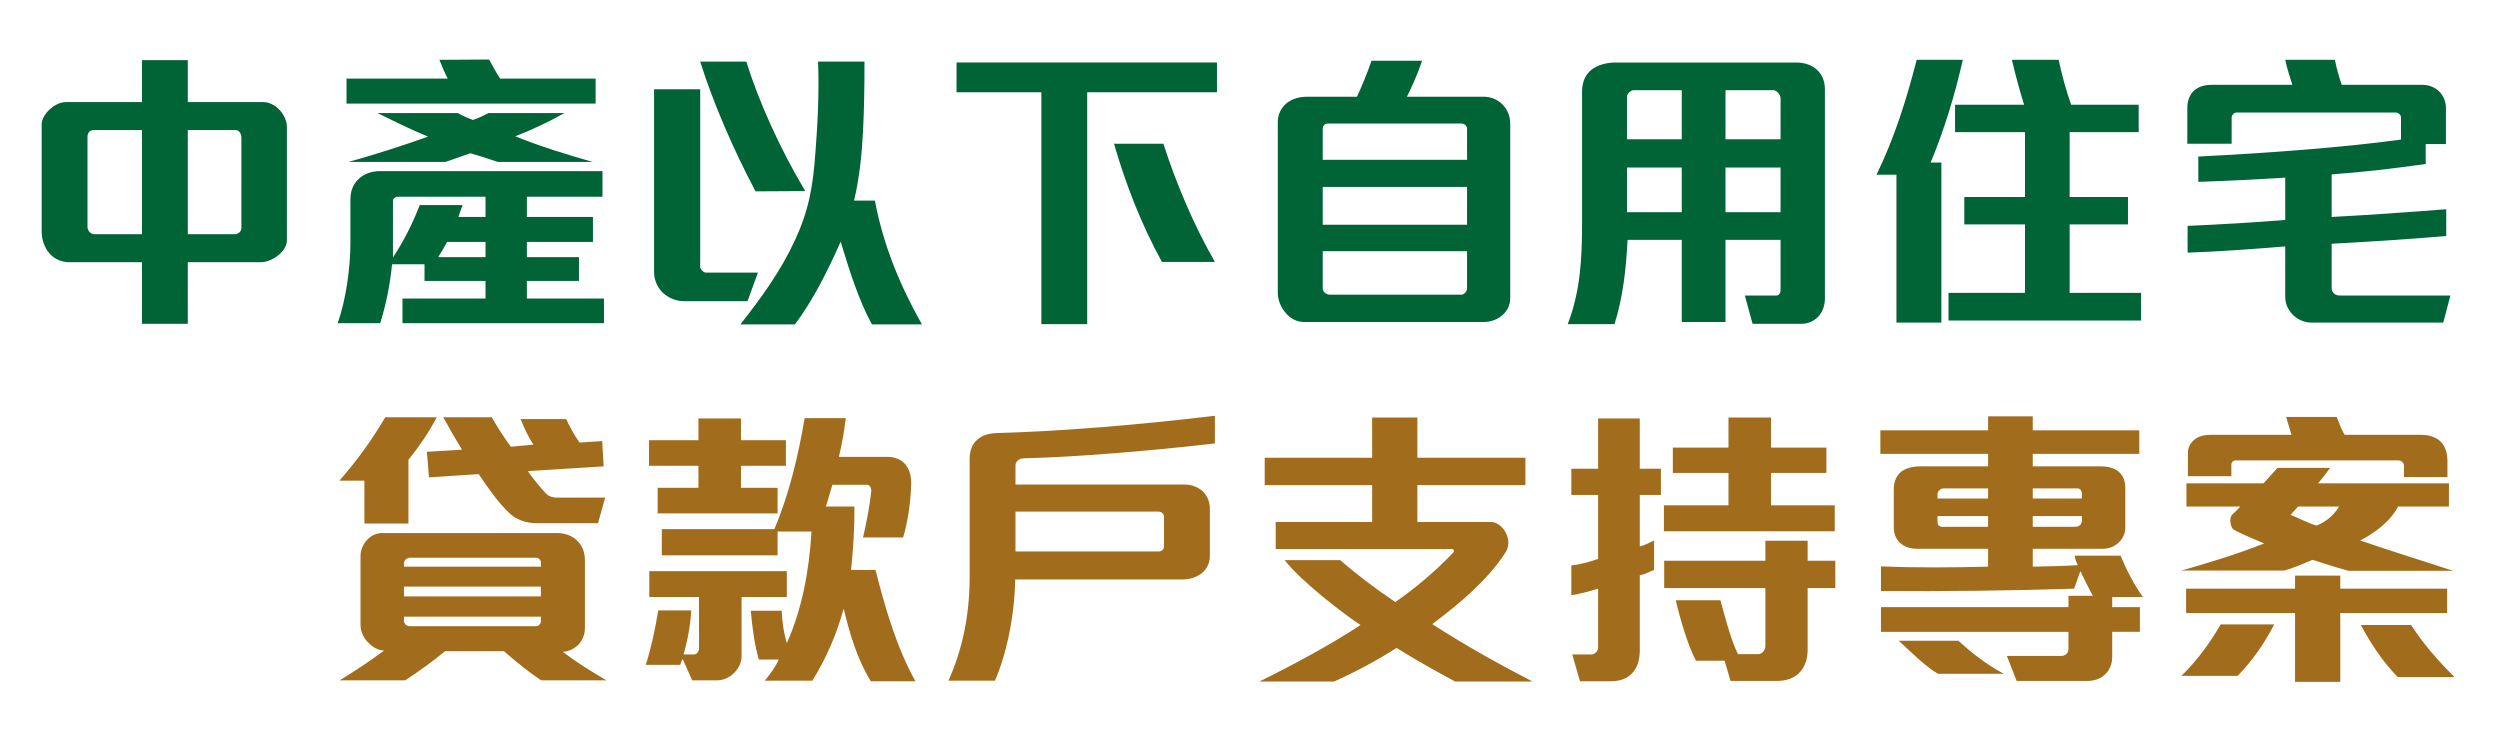
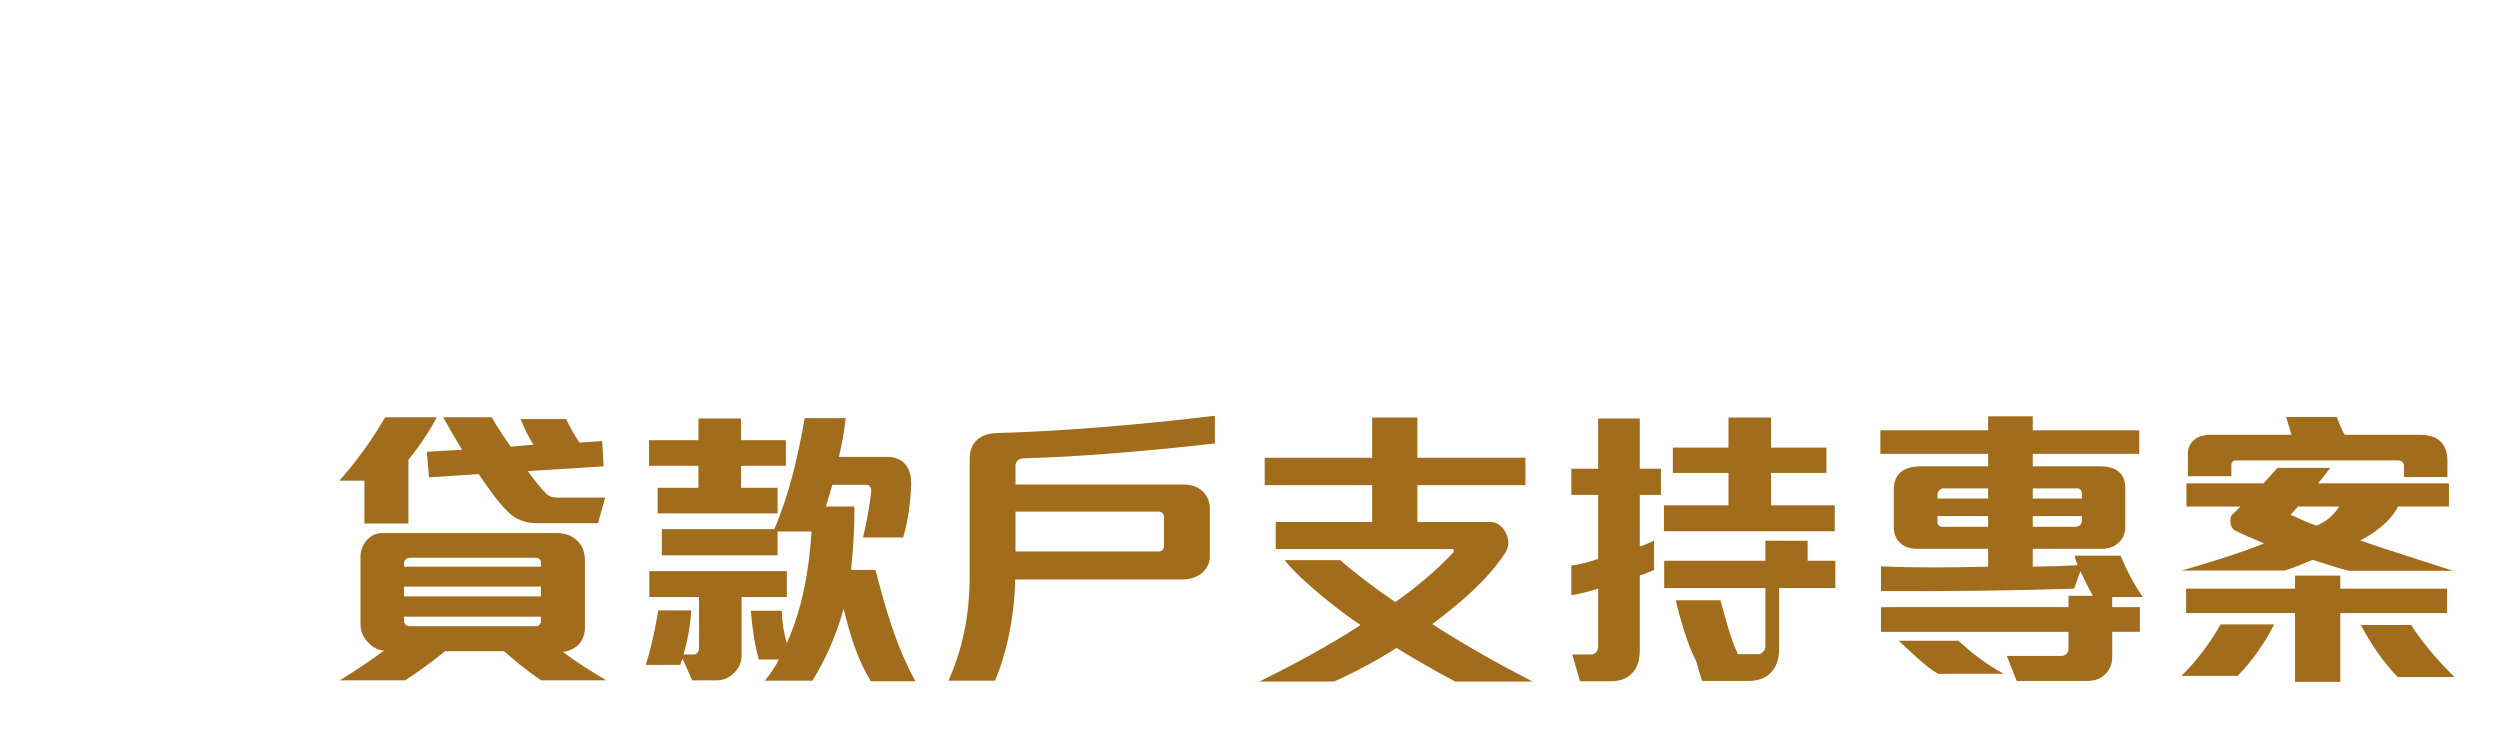
<svg xmlns="http://www.w3.org/2000/svg" height="125" viewBox="0 0 420 125" width="420">
  <g fill="none" transform="translate(7 10)">
-     <path d="m41.2 30.35v-19c0-1.05-.5-2.1-1.25-2.9s-1.75-1.3-2.7-1.3h-12.7v-7.05h-7.7v7.05h-12.75c-.95 0-1.85.45-2.6 1.1-.9.75-1.5 1.8-1.5 2.6v18.1c0 1.2.4 2.35 1.05 3.3.8 1.1 2.05 1.8 3.6 1.8h12.2v10.35h7.7v-10.35h12.25c1.05 0 2.2-.5 3.1-1.3.75-.65 1.3-1.5 1.3-2.4zm-7.65-2c0 .55-.55 1-1.15 1h-7.85v-17.5h8.05c.5 0 .95.5.95 1.3zm-16.7 1h-7.95c-.75 0-1.2-.65-1.2-1.25v-15.1c0-.7.4-1.15 1.05-1.15h8.1zm76.217-21.95v-4.2h-16.05c-.7-1.05-1.25-2.15-1.85-3.2l-8.35.05c.4 1.05 1 2.4 1.4 3.15h-17v4.2zm-.5 9.8c-4.25-1.2-8.95-2.65-13-4.3 2.6-1 5.6-2.4 8.25-3.9h-12.75c-.85.45-1.7.85-2.6 1.15-.6-.2-1.9-.75-2.55-1.15h-13.5c2.8 1.35 5.65 2.8 8.5 3.95-3.5 1.25-8.6 2.95-13.35 4.25h16.3c1.1-.4 3.2-1.1 4.15-1.45 1.8.5 3.25 1 4.6 1.45zm1.9 27.1v-4.15h-12.95v-2.95h8.75v-4h-8.75v-2.55h11.1v-4.2h-11.1v-3.4h12.7v-4.3h-37.35c-1.55 0-2.85.5-3.8 1.5-.75.8-1.2 1.85-1.2 3.25v7.45c0 4.1-.8 9.7-2.15 13.35h7.15c1-3.15 1.65-6.45 2-9.9h5.45v2.8h10.25v2.95h-13.95v4.15zm-19.9-11.1h-7.95c.35-.55 1.05-1.7 1.5-2.55h6.45zm0-6.75h-4.55c.15-.5.5-1.5.7-2h-7.2c-1.2 3.1-2.65 6-4.5 8.8v-9.6c0-.25.4-.6.75-.6h14.8zm73.317 18.05c-3.7-6.55-6.5-13.35-7.9-20.8h-3.5c.9-3.8 1.3-7.7 1.5-11.55.2-3.9.25-7.7.25-11.8h-7.8c.2 5.1-.05 10.25-.45 15.35-.4 5.6-1.1 9.7-3.5 14.8-2.3 5-5.6 9.55-9.1 14h9.15c3.1-4.05 5.7-9.4 7.7-13.9 1.4 4.65 3 9.8 5.25 13.9zm-19.6-22.4c-4.25-7.1-7.9-15.25-9.9-21.75h-7.75c2.15 6.85 5.6 14.85 9.3 21.8zm-7.95 13.7h-8.8c-.3 0-.9-.55-.9-.95v-29.85h-7.75v30.65c0 1.35.5 2.5 1.3 3.35.95 1 2.3 1.6 3.8 1.6h10.6zm76.767-1.8c-3.45-6-6.45-13-8.65-19.85h-8.3c2 6.9 4.6 13.55 8.05 19.85zm.35-28.5v-5h-43.75v5h14.25v38.95h7.7v-38.95zm49.267 34.55v-29.3c0-1.2-.45-2.3-1.2-3.1-.8-.85-1.95-1.4-3.25-1.4h-12.9c.8-1.6 1.85-3.95 2.55-6.05h-8.5c-.65 1.9-1.6 4.25-2.45 6.05h-8.4c-1.35 0-2.65.4-3.55 1.2-.8.75-1.35 1.75-1.35 3.05v28.65c0 1.25.5 2.5 1.35 3.45.75.9 1.85 1.5 3.05 1.5h30.15c1.1 0 2.2-.35 3-1 .9-.7 1.5-1.7 1.5-3.05zm-7.25-23.2h-24.25v-5.2c0-.5.35-.9.85-.9h22.45c.55 0 .95.45.95.9zm0 10.9h-24.25v-6.35h24.25zm0 10.7c0 .5-.5 1.05-.9 1.05h-22.2c-.55 0-1.15-.45-1.15-1.05v-6.25h24.25zm60.117 1.75v-35.2c0-1.4-.5-2.5-1.3-3.25-.85-.8-2.1-1.25-3.55-1.25h-30.25c-1.6 0-3.05.4-4.1 1.2-1 .8-1.6 2-1.6 3.7v22.05c0 5.9-.25 11.35-2.4 17h7.85c1.4-4.4 1.95-9.2 2.2-14.15h9.1v13.8h7.35v-13.8h9.25v8.5c0 .4-.25.85-.7.85h-5.3l1.3 4.75h8.2c1.25 0 2.3-.55 3-1.4.6-.75.95-1.75.95-2.8zm-7.45-26.8h-9.25v-8.25h8.05c.55 0 1.2.8 1.2 1.3zm0 12.25h-9.25v-7.5h9.25zm-16.6-12.25h-9.2v-7.2c0-.45.65-1.05 1.1-1.05h8.1zm0 12.25h-9.2v-7.5h9.2zm77.167 18.2v-4.65h-12v-11.5h9.8v-4.6h-9.8v-10.9h11.6v-4.6h-11.35c-.85-2.4-1.55-5-2.1-7.55h-7.85c.6 2.6 1.3 5.15 2.05 7.55h-11.6v4.6h11.75v10.9h-10.2v4.6h10.2v11.5h-12.85v4.65zm-29.95-43.8h-7.75c-1.7 6.65-3.75 13.15-6.75 19.3h3.35v24.85h7.55v-26.9h-1.8c2.3-5.55 4.05-11.3 5.4-17.25zm81.917 39.6h-18.6c-.7 0-1.35-.45-1.35-1.25v-7.45c6.45-.35 12.85-.75 19.25-1.3v-4.5c-6.4.5-12.7.95-19.25 1.3v-7.15c5.35-.4 10.5-1 15.8-1.75v-3.35h3.4v-6.1c0-1-.4-1.9-1-2.6-.75-.8-1.8-1.25-2.95-1.25h-13.55c-.45-1.25-.9-2.85-1.15-4.2h-8.35c.3 1.45.75 2.8 1.2 4.2h-13.6c-1.3 0-2.4.4-3.1 1.15-.6.65-.95 1.6-.95 2.75v6h7.45v-4.4c0-.45.45-.85.85-.85h26.7c.45 0 .9.4.9.85v3.7c-9.9 1.35-22.25 2.25-34.05 2.85v4.25c4.9-.15 9.7-.4 14.6-.7v7.1c-5.45.45-10.95.75-16.4 1v4.5c5.45-.2 10.95-.6 16.4-1.05v8.5c0 1.15.5 2.2 1.3 3s1.95 1.3 3.1 1.3h22.15z" fill="#016437" />
-     <path d="m94.667 73.6h-8.1c-.7 0-1.35-.2-1.85-.7-1.1-1.15-2.1-2.45-3.05-3.75l12.75-.8-.25-4.25-3.8.25c-.8-1.1-1.65-2.65-2.25-3.95h-7.65c.5 1.35 1.35 3.1 2.15 4.3l-3.8.35c-1.15-1.6-2.25-3.25-3.2-4.95h-8.15c1 1.85 2.05 3.65 3.15 5.45l-5.9.35.35 4.3 8.35-.55c1.55 2.25 3.1 4.6 5.1 6.5 1.1 1.1 2.8 1.75 4.65 1.75h10.3zm-28.3-13.5h-8.65c-2.15 3.7-4.75 7.3-7.7 10.65h4.2v7.2h7.4v-10.7c1.75-2.15 3.55-4.8 4.75-7.15zm28.5 44.2c-2.5-1.5-5-3-7.3-4.8 1-.05 2.05-.55 2.8-1.4.55-.7.9-1.55.9-2.65v-11.25c0-1.35-.4-2.45-1.15-3.2-.85-.95-2.1-1.45-3.6-1.45h-29.35c-.85 0-1.65.35-2.3.95-.8.75-1.3 1.85-1.3 2.9v11.5c0 1.25.55 2.4 1.45 3.2.65.65 1.5 1.15 2.5 1.2-2.35 1.75-5 3.5-7.45 5h11c2.35-1.55 4.6-3.15 6.7-4.9h9.9c2.05 1.8 4.15 3.5 6.25 4.9zm-11-19.1h-23v-.65c0-.35.45-.85 1-.85h21.2c.4 0 .8.35.8.75zm0 5h-23v-1.65h23zm0 4.25c0 .35-.4.75-.8.75h-21.3c-.4 0-.9-.4-.9-.85v-.75h23zm41.167-26.2v-4.3h-7.55v-3.65h-7.15v3.65h-8.3v4.3h8.3v3.7h-6.85v4.3h20.15v-4.3h-6.15v-3.7zm21.75 36.2c-3.2-5.8-5.05-12.25-6.7-18.7h-4.1c.35-3.5.6-7.05.55-10.65h-4.8c.4-1.15.7-2.35 1.1-3.65h5.85c.5 0 .7.65.7 1-.3 2.7-.8 5.3-1.4 7.85h6.75c.85-2.95 1.25-6 1.35-9.05 0-1.3-.3-2.4-.95-3.2s-1.7-1.3-3.1-1.3h-8.1c.5-2.1.9-4.25 1.15-6.5h-6.9c-1.1 6.4-2.6 12.8-5.1 18.65h-18.9v4.4h19.45v-4h5.7c-.4 6.65-1.6 13.05-4.15 18.75-.5-1.65-.8-3.6-.85-5.45h-5.2c.25 2.8.6 5.6 1.35 8.2h3.35c-.55 1.25-1.55 2.6-2.35 3.55h8c2.35-3.8 4.05-7.75 5.25-12.1 1.05 4.35 2.3 8.5 4.55 12.2zm-21.6-14.15v-4.35h-23.1v4.35h8.35v8.7c0 .4-.4.95-.8.95h-1.8c.7-2.4 1.15-4.95 1.3-7.4h-5.55c-.5 3.05-1.15 6.2-2.1 9.15h5.8c.05-.25.25-.75.4-1l1.6 3.6h4.2c1.05 0 2.1-.5 2.85-1.25s1.25-1.75 1.25-2.8v-9.95zm71.917-25.8v-4.65c-12.4 1.5-26.35 2.65-36.6 2.9-1.7.05-2.85.55-3.6 1.4-.7.75-1 1.8-1 2.95v19.65c0 7.1-1.35 12.6-3.55 17.6h7.8c1.85-4.2 3.3-10.7 3.4-17h28.1c1.3 0 2.45-.4 3.3-1.1.8-.7 1.3-1.65 1.3-2.75v-8.1c0-1.05-.4-2.15-1.3-2.95-.7-.6-1.7-1.05-3-1.05h-28.35v-3.2c0-.6.5-1.15 1.3-1.2 8.7-.2 21.4-1.25 32.2-2.5zm-8.55 17.3c0 .45-.35.85-.9.85h-24.05v-6.7h24c.6 0 .95.4.95.9zm61.917 22.7c-5.6-2.9-11.2-6-16.85-9.65 4.55-3.4 9.25-7.35 12.25-11.95.65-1 .65-2.05.3-2.95-.45-1.3-1.65-2.25-2.6-2.25h-12.45v-6.2h18.15v-4.6h-18.15v-6.75h-7.6v6.75h-18.05v4.6h18.05v6.2h-16.2v4.55h29.75c.15 0 .25.4.1.55-2.85 3.05-6.45 6.05-9.75 8.35-3.5-2.35-6.95-5-9.25-7.05h-9.35c2.6 3.4 9.75 8.95 12.75 10.9-4.95 3.3-11.9 7-17 9.5h12.55c3.6-1.6 7.4-3.65 10.5-5.65 3.2 2 6.85 4.05 9.85 5.65zm50.767-25.25v-4.35h-10.7v-5.45h9.3v-4.25h-9.3v-5.05h-7.15v5.05h-9.35v4.25h9.35v5.45h-10.85v4.35zm.1 9.55v-4.6h-4.65v-3.35h-7.1v3.35h-17v4.6h17v9.8c0 .6-.55 1.3-1.2 1.3h-3.4c-1.3-2.6-2.3-6.75-2.95-9.05h-7.5c.6 2.7 2.05 7.75 3.4 10.15h4.8l1 3.4h7.8c1.8 0 3.15-.6 4-1.65.75-.9 1.15-2.15 1.15-3.6v-10.35zm-29.3-15.65v-4.4h-3.55v-8.45h-7v8.45h-4.5v4.4h4.5v10.75c-1.45.5-3.1.95-4.5 1.1v5c1.55-.25 3.05-.65 4.5-1.1v9.9c0 .55-.55 1.15-1.1 1.15h-3.25l1.3 4.5h5.15c1.75 0 2.95-.55 3.75-1.5.8-.9 1.15-2.2 1.15-3.75v-12.55c1-.2 1.5-.55 2.4-.9v-4.95c-.95.45-1.55.8-2.4 1v-8.65zm80.967 17.15c-1.55-2.2-2.75-4.55-3.75-6.95h-7.7c.05.6.3 1.1.5 1.6-2.5.15-5.05.2-7.55.25v-3h11.65c1.1 0 2.05-.35 2.8-1.05.65-.6 1.1-1.5 1.1-2.55v-6.55c0-1.15-.3-2-.9-2.6-.7-.75-1.85-1.1-3.2-1.1h-11.45v-2.1h17.9v-3.95h-17.9v-2.35h-7.5v2.35h-18.1v3.95h18.1v2.1h-11.4c-1.3 0-2.4.3-3.2.9-.8.65-1.25 1.65-1.25 3.05v6.15c0 1.2.35 2.1 1.05 2.75s1.65 1 2.9 1h11.9v3c-6 .15-12 .2-18-.05v4.15c10.85.05 21.65-.05 32.45-.4l1.05-2.95c.65 1.35 1.35 2.8 2.1 4.15h-4.1v1.9h-31.5v4.15h31.5v2.95c0 .65-.6 1.1-1.2 1.1h-9.15l1.65 4.2h11.9c1.2 0 2.3-.4 3.05-1.2.65-.65 1.1-1.6 1.1-2.85v-4.2h4.65v-4.15h-4.65v-1.7zm-23.35 12.9c-3.05-1.6-5.6-3.7-7.65-5.55h-10c2.25 2.1 4.75 4.55 6.6 5.55zm13.1-29.45h-8.25v-1.7h7.5c.5 0 .75.45.75.85zm0 3.75c0 .6-.5 1-1.05 1h-7.2v-1.8h8.25zm-15.75-3.75h-8.5v-.8c0-.4.55-.9.95-.9h7.55zm0 4.75h-7.75c-.4 0-.75-.3-.75-.8v-1h8.5zm77.167-8.35v-2.75c0-1.25-.35-2.3-.95-3-.75-.9-2-1.35-3.55-1.35h-12.75c-.5-.75-1.05-2.2-1.35-3h-8.5c.25.8.7 2.3.9 3h-13.7c-.95 0-1.9.25-2.6.8-.65.55-1.1 1.3-1.1 2.25v3.9h7.3v-1.95c0-.35.3-.7.7-.7h27.35c.5 0 .95.4.95.9v1.9zm.95 15.75c-5.15-1.7-10.7-3.4-15.6-5.1 2.15-1.1 5-3.05 6.35-5.7h8.55v-3.9h-22c.6-.65 1.45-1.8 2.05-2.6h-8.85c-.7.75-1.85 2.1-2.35 2.6h-12.95v3.9h9.05c-.4.45-.95 1-1.3 1.3-.65.55-.4 2.3.3 2.65 1.25.65 3.4 1.6 5 2.25-4.5 1.8-9.5 3.3-13.85 4.55h17.25c1.5-.4 3.3-1.2 4.75-1.8 1.25.4 4.3 1.4 6.05 1.85zm.25 17.85c-2.8-2.75-5.3-5.65-7.3-8.75h-8.45c1.6 3 3.65 6.15 6.2 8.75zm-1.25-10.75v-4.1h-17.95v-2.2h-7.6v2.2h-18.3v4.1h18.3v11.55h7.6v-11.55zm-29.05 1.9h-9c-1.75 3.05-4 6.15-6.6 8.65h9.45c2.55-2.6 4.55-5.55 6.15-8.65zm10.9-19.8c-.9 1.5-2.25 2.6-3.8 3.2-1.5-.45-3.3-1.4-4.35-1.8.3-.3.9-1.05 1.25-1.4z" fill="#a16c1b" />
+     <path d="m94.667 73.6h-8.1c-.7 0-1.35-.2-1.85-.7-1.1-1.15-2.1-2.45-3.05-3.75l12.75-.8-.25-4.25-3.8.25c-.8-1.1-1.65-2.65-2.25-3.95h-7.65c.5 1.35 1.35 3.1 2.15 4.3l-3.8.35c-1.15-1.6-2.25-3.25-3.2-4.95h-8.15c1 1.85 2.05 3.65 3.15 5.45l-5.9.35.35 4.3 8.35-.55c1.55 2.25 3.1 4.6 5.1 6.5 1.1 1.1 2.8 1.75 4.65 1.75h10.3zm-28.3-13.5h-8.65c-2.15 3.7-4.75 7.3-7.7 10.65h4.2v7.2h7.4v-10.7c1.75-2.15 3.55-4.8 4.75-7.15zm28.5 44.2c-2.5-1.5-5-3-7.3-4.8 1-.05 2.05-.55 2.8-1.4.55-.7.9-1.55.9-2.65v-11.25c0-1.35-.4-2.45-1.15-3.2-.85-.95-2.1-1.45-3.6-1.45h-29.35c-.85 0-1.65.35-2.3.95-.8.75-1.3 1.85-1.3 2.9v11.5c0 1.25.55 2.4 1.45 3.2.65.65 1.5 1.15 2.5 1.2-2.35 1.75-5 3.5-7.45 5h11c2.35-1.55 4.6-3.15 6.7-4.9h9.9c2.05 1.8 4.15 3.5 6.25 4.9zm-11-19.1h-23v-.65c0-.35.45-.85 1-.85h21.2c.4 0 .8.35.8.75zm0 5h-23v-1.65h23zm0 4.25c0 .35-.4.75-.8.75h-21.3c-.4 0-.9-.4-.9-.85v-.75h23zm41.167-26.2v-4.3h-7.55v-3.65h-7.15v3.65h-8.3v4.3h8.3v3.7h-6.85v4.3h20.15v-4.3h-6.15v-3.7zm21.75 36.2c-3.2-5.8-5.05-12.25-6.7-18.7h-4.1c.35-3.5.6-7.05.55-10.65h-4.8c.4-1.15.7-2.35 1.1-3.65h5.85c.5 0 .7.65.7 1-.3 2.7-.8 5.3-1.4 7.85h6.75c.85-2.95 1.25-6 1.35-9.05 0-1.3-.3-2.4-.95-3.2s-1.7-1.3-3.1-1.3h-8.1c.5-2.1.9-4.25 1.15-6.5h-6.9c-1.1 6.4-2.6 12.8-5.1 18.65h-18.9v4.4h19.45v-4h5.7c-.4 6.65-1.6 13.05-4.15 18.75-.5-1.65-.8-3.6-.85-5.45h-5.2c.25 2.8.6 5.6 1.35 8.2h3.35c-.55 1.25-1.55 2.6-2.35 3.55h8c2.35-3.8 4.05-7.75 5.25-12.1 1.05 4.35 2.3 8.5 4.55 12.2zm-21.6-14.15v-4.35h-23.1v4.35h8.35v8.7c0 .4-.4.95-.8.95h-1.8c.7-2.4 1.15-4.95 1.3-7.4h-5.55c-.5 3.05-1.15 6.2-2.1 9.15h5.8c.05-.25.25-.75.4-1l1.6 3.6h4.2c1.05 0 2.1-.5 2.85-1.25s1.25-1.75 1.25-2.8v-9.95zm71.917-25.8v-4.65c-12.4 1.5-26.35 2.65-36.6 2.9-1.7.05-2.85.55-3.6 1.4-.7.75-1 1.8-1 2.95v19.65c0 7.1-1.35 12.6-3.55 17.6h7.8c1.85-4.2 3.3-10.7 3.4-17h28.1c1.3 0 2.45-.4 3.3-1.1.8-.7 1.3-1.65 1.3-2.75v-8.1c0-1.05-.4-2.15-1.3-2.95-.7-.6-1.7-1.05-3-1.05h-28.35v-3.2c0-.6.5-1.15 1.3-1.2 8.7-.2 21.4-1.25 32.2-2.5zm-8.55 17.3c0 .45-.35.85-.9.85h-24.05v-6.7h24c.6 0 .95.4.95.9zm61.917 22.7c-5.6-2.9-11.2-6-16.85-9.65 4.55-3.4 9.25-7.35 12.25-11.95.65-1 .65-2.05.3-2.95-.45-1.3-1.65-2.25-2.6-2.25h-12.45v-6.2h18.15v-4.6h-18.15v-6.75h-7.6v6.75h-18.05v4.6h18.05v6.2h-16.2v4.55h29.75c.15 0 .25.4.1.55-2.85 3.05-6.45 6.05-9.75 8.35-3.5-2.35-6.95-5-9.25-7.05h-9.35c2.6 3.4 9.75 8.95 12.75 10.9-4.95 3.3-11.9 7-17 9.5h12.55c3.6-1.6 7.4-3.65 10.5-5.65 3.2 2 6.85 4.05 9.85 5.65zm50.767-25.25v-4.35h-10.7v-5.45h9.3v-4.25h-9.3v-5.05h-7.15v5.05h-9.35v4.25h9.35v5.45h-10.85v4.35zm.1 9.55v-4.6h-4.65v-3.35h-7.1v3.35h-17v4.6h17v9.8c0 .6-.55 1.3-1.2 1.3h-3.4c-1.3-2.6-2.3-6.75-2.95-9.05h-7.5c.6 2.7 2.05 7.75 3.4 10.15l1 3.4h7.8c1.8 0 3.15-.6 4-1.65.75-.9 1.15-2.15 1.15-3.6v-10.35zm-29.3-15.65v-4.4h-3.55v-8.45h-7v8.45h-4.5v4.4h4.5v10.75c-1.45.5-3.1.95-4.5 1.1v5c1.55-.25 3.05-.65 4.5-1.1v9.9c0 .55-.55 1.15-1.1 1.15h-3.25l1.3 4.5h5.15c1.75 0 2.95-.55 3.75-1.5.8-.9 1.15-2.2 1.15-3.75v-12.55c1-.2 1.5-.55 2.4-.9v-4.95c-.95.45-1.55.8-2.4 1v-8.65zm80.967 17.15c-1.55-2.2-2.75-4.55-3.75-6.95h-7.7c.05.6.3 1.1.5 1.6-2.5.15-5.05.2-7.55.25v-3h11.65c1.1 0 2.05-.35 2.8-1.05.65-.6 1.1-1.5 1.1-2.55v-6.55c0-1.15-.3-2-.9-2.6-.7-.75-1.85-1.1-3.2-1.1h-11.45v-2.1h17.9v-3.95h-17.9v-2.35h-7.5v2.35h-18.1v3.95h18.1v2.1h-11.4c-1.3 0-2.4.3-3.2.9-.8.65-1.25 1.65-1.25 3.05v6.15c0 1.2.35 2.1 1.05 2.75s1.65 1 2.9 1h11.9v3c-6 .15-12 .2-18-.05v4.15c10.85.05 21.65-.05 32.45-.4l1.05-2.95c.65 1.35 1.35 2.8 2.1 4.15h-4.1v1.9h-31.5v4.15h31.5v2.95c0 .65-.6 1.1-1.2 1.1h-9.15l1.65 4.2h11.9c1.2 0 2.3-.4 3.05-1.2.65-.65 1.1-1.6 1.1-2.85v-4.2h4.65v-4.15h-4.65v-1.7zm-23.35 12.9c-3.05-1.6-5.6-3.7-7.65-5.55h-10c2.25 2.1 4.75 4.55 6.6 5.55zm13.1-29.45h-8.25v-1.7h7.5c.5 0 .75.45.75.85zm0 3.75c0 .6-.5 1-1.05 1h-7.2v-1.8h8.25zm-15.75-3.75h-8.5v-.8c0-.4.55-.9.95-.9h7.55zm0 4.75h-7.75c-.4 0-.75-.3-.75-.8v-1h8.5zm77.167-8.35v-2.75c0-1.25-.35-2.3-.95-3-.75-.9-2-1.35-3.55-1.35h-12.75c-.5-.75-1.05-2.2-1.35-3h-8.5c.25.8.7 2.3.9 3h-13.7c-.95 0-1.9.25-2.6.8-.65.55-1.1 1.3-1.1 2.25v3.9h7.3v-1.95c0-.35.3-.7.7-.7h27.35c.5 0 .95.4.95.9v1.9zm.95 15.75c-5.15-1.7-10.7-3.4-15.6-5.1 2.15-1.1 5-3.05 6.35-5.7h8.55v-3.9h-22c.6-.65 1.45-1.8 2.05-2.6h-8.85c-.7.75-1.85 2.1-2.35 2.6h-12.95v3.9h9.05c-.4.45-.95 1-1.3 1.3-.65.55-.4 2.3.3 2.65 1.25.65 3.4 1.6 5 2.25-4.5 1.8-9.5 3.3-13.85 4.55h17.25c1.5-.4 3.3-1.2 4.75-1.8 1.25.4 4.3 1.4 6.05 1.85zm.25 17.85c-2.8-2.75-5.3-5.65-7.3-8.75h-8.45c1.6 3 3.65 6.15 6.2 8.75zm-1.25-10.75v-4.1h-17.95v-2.2h-7.6v2.2h-18.3v4.1h18.3v11.55h7.6v-11.55zm-29.05 1.9h-9c-1.75 3.05-4 6.15-6.6 8.65h9.45c2.55-2.6 4.55-5.55 6.15-8.65zm10.9-19.8c-.9 1.5-2.25 2.6-3.8 3.2-1.5-.45-3.3-1.4-4.35-1.8.3-.3.9-1.05 1.25-1.4z" fill="#a16c1b" />
  </g>
</svg>